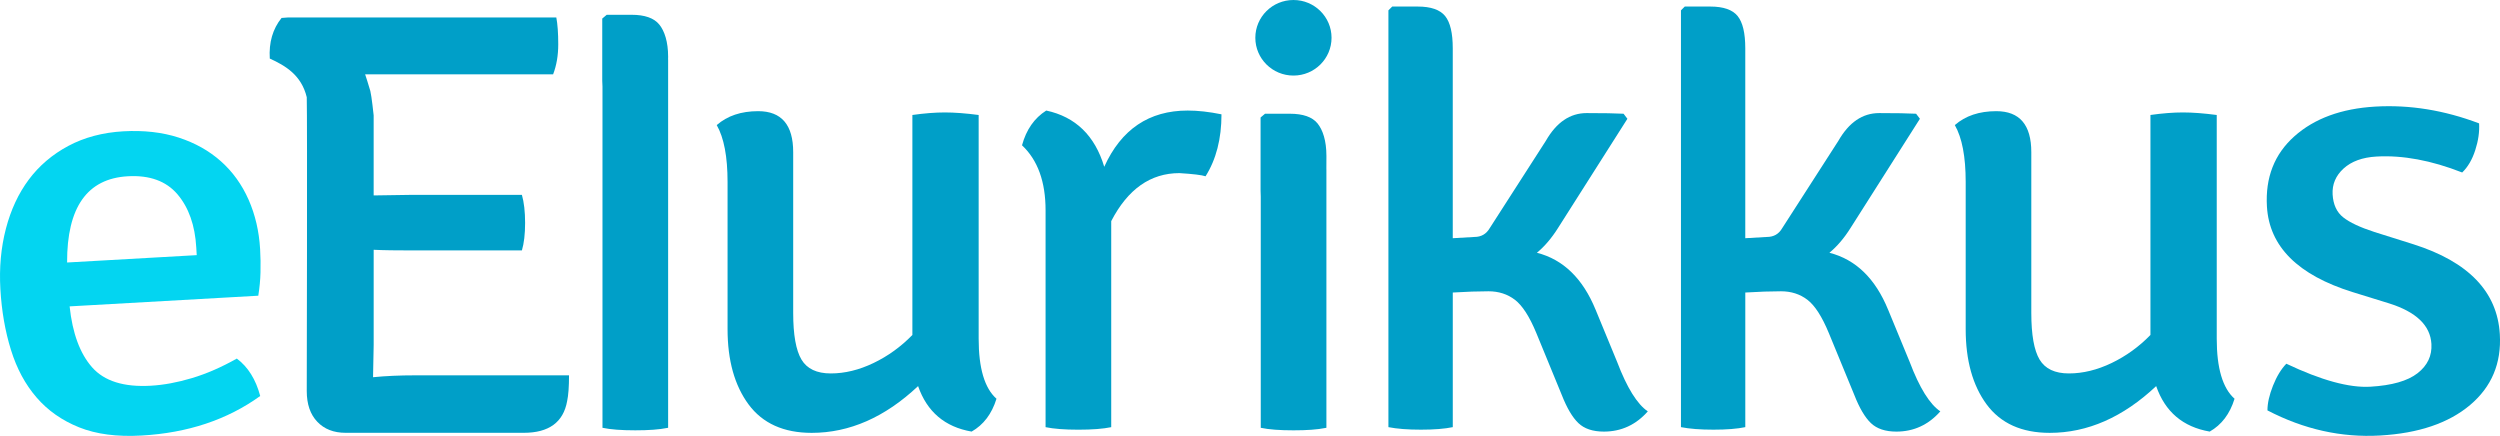
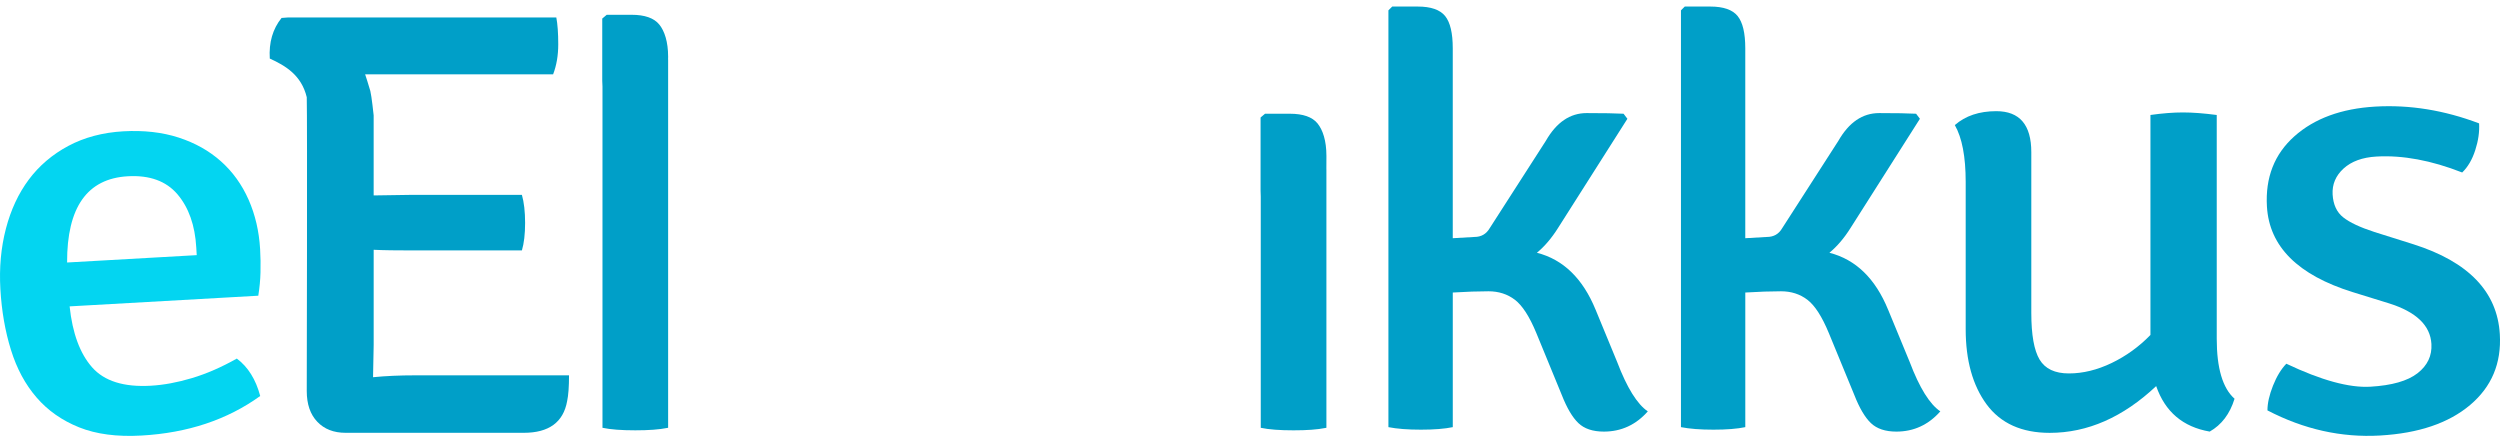
<svg xmlns="http://www.w3.org/2000/svg" xmlns:ns1="http://www.inkscape.org/namespaces/inkscape" width="139.648" height="24.348" viewBox="0 0 139.648 24.348">
  <g id="Export" style="fill:none;fill-rule:evenodd;stroke:none;stroke-width:1" transform="translate(-0.338,-0.097)">
    <g id="Colored-Menu" transform="translate(-32,-26)" style="fill-rule:nonzero">
      <g id="logo_color" transform="translate(32,26)">
        <g id="Group">
          <path d="M 14.766,16.615 4.227,17.211 c 0.158,1.499 0.577,2.635 1.257,3.405 0.679,0.77 1.772,1.113 3.278,1.027 0.718,-0.041 1.482,-0.181 2.295,-0.425 0.813,-0.243 1.649,-0.606 2.509,-1.092 0.625,0.467 1.061,1.164 1.307,2.091 -1.841,1.327 -4.053,2.065 -6.634,2.209 -1.362,0.078 -2.522,-0.074 -3.479,-0.457 C 3.803,23.585 3.009,23.029 2.38,22.299 1.75,21.571 1.273,20.685 0.95,19.643 0.625,18.6 0.43,17.469 0.359,16.248 0.29,15.051 0.393,13.924 0.668,12.87 0.943,11.817 1.37,10.901 1.949,10.125 2.527,9.351 3.265,8.723 4.16,8.245 5.055,7.768 6.077,7.499 7.225,7.432 c 1.145,-0.065 2.178,0.053 3.094,0.35 0.918,0.298 1.703,0.74 2.36,1.325 0.657,0.586 1.171,1.3 1.544,2.143 0.372,0.842 0.587,1.767 0.645,2.766 0.025,0.437 0.032,0.868 0.021,1.295 -0.01,0.429 -0.053,0.863 -0.123,1.304 z M 7.479,9.943 C 5.207,10.071 4.076,11.677 4.086,14.76 l 7.241,-0.411 -0.025,-0.423 C 11.232,12.683 10.881,11.692 10.252,10.951 9.621,10.211 8.697,9.874 7.479,9.943 Z" id="Shape" ns1:connector-curvature="0" style="fill:#03d5f1" />
-           <path d="m 40.979,18.486 0,-8.225 c 0,-1.413 -0.201,-2.47 -0.605,-3.177 C 40.966,6.566 41.738,6.307 42.688,6.307 43.992,6.307 44.645,7.071 44.645,8.596 l 0,8.981 c 0,1.221 0.155,2.091 0.463,2.606 0.309,0.517 0.855,0.774 1.638,0.774 0.783,0 1.578,-0.194 2.385,-0.581 0.807,-0.387 1.53,-0.91 2.172,-1.568 l 0,-12.288 c 0.664,-0.094 1.27,-0.142 1.815,-0.142 0.546,0 1.175,0.049 1.887,0.142 l 0,12.497 c 0,1.646 0.331,2.766 0.996,3.353 -0.262,0.847 -0.725,1.458 -1.389,1.835 -1.495,-0.259 -2.491,-1.106 -2.99,-2.541 -1.851,1.742 -3.833,2.612 -5.945,2.612 -1.565,0 -2.741,-0.531 -3.524,-1.588 C 41.37,21.627 40.979,20.228 40.979,18.486 Z" id="path15" ns1:connector-curvature="0" style="fill:#009fc8" />
-           <path d="M 57.427,8.213 C 57.664,7.342 58.114,6.695 58.78,6.272 c 1.638,0.352 2.717,1.4 3.24,3.142 0.948,-2.094 2.503,-3.142 4.662,-3.142 0.57,0 1.199,0.071 1.887,0.211 0,1.367 -0.297,2.519 -0.89,3.461 -0.214,-0.072 -0.701,-0.13 -1.459,-0.177 -1.615,0 -2.885,0.895 -3.81,2.682 l 0,11.509 c -0.451,0.094 -1.063,0.141 -1.833,0.141 -0.771,0 -1.383,-0.047 -1.834,-0.141 l 0,-12.108 C 58.744,10.25 58.305,9.038 57.427,8.213 Z" id="path17" ns1:connector-curvature="0" style="fill:#009fc8" />
          <path d="m 74.43,8.788 c 0,-0.824 -0.199,-1.429 -0.493,-1.793 C 73.642,6.631 73.125,6.45 72.387,6.45 l -0.84,0 -0.546,0 -0.248,0.211 0,4.086 c 0.008,0.1 0.01,0.212 0.01,0.328 l 0,12.919 c 0.453,0.096 1.062,0.141 1.832,0.141 0.746,0 1.34,-0.042 1.784,-0.133 0.019,-0.002 0.035,-0.008 0.051,-0.009 l 0,-14.403 c 0,-0.024 -0.002,-0.046 -0.002,-0.07 l 0.003,-0.732 z" id="path19" ns1:connector-curvature="0" style="fill:#009fc8" />
          <path d="M 37.659,3.261 C 37.659,2.438 37.46,1.831 37.167,1.47 36.87,1.103 36.353,0.923 35.616,0.923 l -0.841,0 -0.546,0 -0.25,0.211 0,3.473 c 0.009,0.1 0.013,0.211 0.013,0.328 l 0,19.058 c 0.451,0.096 1.061,0.141 1.832,0.141 0.746,0 1.34,-0.042 1.786,-0.133 0.019,-0.002 0.034,-0.008 0.049,-0.009 l 0,-20.543 c 0,-0.024 -0.003,-0.046 -0.003,-0.07 l 0.004,-0.118 z" id="path21" ns1:connector-curvature="0" style="fill:#009fc8" />
          <path d="m 89.465,17.392 1.208,2.93 c 0.547,1.435 1.118,2.354 1.71,2.754 -0.664,0.752 -1.484,1.13 -2.456,1.13 -0.616,0 -1.091,-0.159 -1.423,-0.477 -0.332,-0.319 -0.64,-0.841 -0.927,-1.571 L 86.155,18.698 C 85.775,17.779 85.376,17.162 84.962,16.845 c -0.416,-0.318 -0.908,-0.477 -1.478,-0.477 -0.569,0 -1.235,0.023 -1.995,0.069 l 0,7.52 c -0.45,0.094 -1.044,0.141 -1.78,0.141 -0.735,0 -1.34,-0.047 -1.815,-0.141 l 0,-23.282 0.213,-0.212 1.425,0 c 0.735,0 1.245,0.178 1.53,0.53 0.285,0.353 0.426,0.953 0.426,1.801 l 0,10.609 1.212,-0.07 c 0.379,0 0.662,-0.164 0.854,-0.494 l 3.132,-4.873 c 0.592,-1.035 1.354,-1.552 2.278,-1.552 0.926,0 1.614,0.012 2.065,0.036 l 0.214,0.282 -3.88,6.108 c -0.355,0.563 -0.748,1.023 -1.175,1.376 1.473,0.377 2.563,1.437 3.277,3.178 z" id="path23" ns1:connector-curvature="0" style="fill:#009fc8" />
          <path d="m 105.805,17.392 1.209,2.93 c 0.544,1.435 1.115,2.354 1.709,2.754 -0.665,0.752 -1.484,1.13 -2.455,1.13 -0.618,0 -1.093,-0.159 -1.425,-0.477 -0.331,-0.318 -0.64,-0.841 -0.925,-1.571 l -1.424,-3.459 c -0.38,-0.919 -0.778,-1.536 -1.192,-1.854 -0.415,-0.318 -0.908,-0.477 -1.477,-0.477 -0.571,0 -1.235,0.023 -1.996,0.069 l 0,7.52 c -0.449,0.094 -1.045,0.141 -1.779,0.141 -0.737,0 -1.341,-0.047 -1.815,-0.141 l 0,-23.282 0.213,-0.212 1.424,0 c 0.735,0 1.245,0.178 1.529,0.53 0.285,0.353 0.427,0.953 0.427,1.801 l 0,10.609 1.21,-0.07 c 0.38,0 0.665,-0.164 0.855,-0.494 l 3.134,-4.873 c 0.592,-1.035 1.353,-1.552 2.278,-1.552 0.925,0 1.613,0.012 2.064,0.036 l 0.214,0.282 -3.88,6.108 c -0.354,0.563 -0.748,1.023 -1.175,1.376 1.473,0.377 2.565,1.437 3.277,3.178 z" id="path25" ns1:connector-curvature="0" style="fill:#009fc8" />
          <path d="m 110.14,18.486 0,-8.225 c 0,-1.413 -0.203,-2.47 -0.607,-3.177 C 110.125,6.566 110.897,6.307 111.848,6.307 c 1.304,0 1.957,0.764 1.957,2.289 l 0,8.981 c 0,1.221 0.154,2.091 0.463,2.606 0.31,0.517 0.854,0.774 1.638,0.774 0.782,0 1.577,-0.194 2.384,-0.581 0.805,-0.387 1.531,-0.91 2.17,-1.568 l 0,-12.288 c 0.664,-0.094 1.269,-0.142 1.815,-0.142 0.545,0 1.175,0.049 1.888,0.142 l 0,12.497 c 0,1.646 0.331,2.766 0.995,3.353 -0.26,0.847 -0.724,1.458 -1.388,1.835 -1.496,-0.259 -2.492,-1.106 -2.99,-2.541 -1.852,1.742 -3.835,2.612 -5.947,2.612 -1.565,0 -2.74,-0.531 -3.523,-1.588 C 110.53,21.627 110.14,20.228 110.14,18.486 Z" id="path27" ns1:connector-curvature="0" style="fill:#009fc8" />
          <path d="m 126.996,23.022 c 0,-0.402 0.103,-0.86 0.309,-1.38 0.207,-0.519 0.456,-0.929 0.746,-1.228 1.948,0.925 3.513,1.353 4.693,1.284 1.203,-0.07 2.082,-0.321 2.637,-0.753 0.555,-0.433 0.813,-0.979 0.774,-1.636 -0.06,-1.034 -0.85,-1.791 -2.371,-2.268 L 131.76,16.415 c -3.064,-0.952 -4.66,-2.546 -4.793,-4.778 -0.095,-1.622 0.416,-2.931 1.535,-3.928 1.117,-0.995 2.625,-1.548 4.52,-1.658 1.919,-0.111 3.851,0.201 5.796,0.938 0.028,0.471 -0.044,0.97 -0.215,1.497 -0.171,0.53 -0.415,0.943 -0.729,1.246 -1.729,-0.678 -3.326,-0.975 -4.795,-0.89 -0.781,0.045 -1.394,0.27 -1.833,0.67 -0.44,0.403 -0.642,0.886 -0.61,1.451 0.034,0.563 0.23,0.989 0.593,1.275 0.361,0.286 0.942,0.559 1.742,0.818 l 2.18,0.686 c 3.077,0.978 4.686,2.653 4.825,5.026 0.096,1.621 -0.459,2.938 -1.658,3.95 -1.2,1.013 -2.878,1.583 -5.034,1.706 -2.157,0.124 -4.252,-0.343 -6.288,-1.403 z" id="path29" ns1:connector-curvature="0" style="fill:#009fc8" />
-           <path d="m 72.59,0.097 c 1.175,0 2.127,0.945 2.127,2.11 0,1.166 -0.952,2.111 -2.127,2.111 -1.177,0 -2.13,-0.945 -2.13,-2.111 0.001,-1.166 0.953,-2.11 2.13,-2.11 z" id="path31" ns1:connector-curvature="0" style="fill:#009fc8" />
          <path d="m 23.525,21.063 c -0.853,0 -1.635,0.034 -2.349,0.105 l 0.035,-1.8 0,-3.02 0,-2.298 c 0.545,0.027 1.282,0.036 2.206,0.036 l 0.892,0 5.182,0 c 0.118,-0.4 0.179,-0.912 0.179,-1.537 0,-0.624 -0.06,-1.148 -0.179,-1.568 l -6.075,0 -0.161,0.002 -2.045,0.031 0,-4.472 c 0,0 -0.113,-1.08 -0.186,-1.362 -0.075,-0.282 -0.291,-0.932 -0.291,-0.932 l 4.313,0 6.189,0 c 0.19,-0.496 0.286,-1.054 0.286,-1.677 0,-0.623 -0.036,-1.124 -0.108,-1.5 l -13.94,0 0,4.507e-4 -0.725,0 9.09e-4,0.001 c -0.222,-0.008 -0.45,0.003 -0.683,0.027 -0.494,0.613 -0.714,1.371 -0.658,2.268 0.872,0.399 1.765,0.92 2.065,2.16 0.035,1.097 0,16.415 0,16.415 0,0.73 0.196,1.302 0.587,1.712 0.391,0.414 0.921,0.619 1.585,0.619 l 9.952,0 c 1.4,0 2.207,-0.59 2.42,-1.766 0.071,-0.329 0.106,-0.813 0.106,-1.446 l -8.601,0 0,0 z" id="path33" ns1:connector-curvature="0" style="fill:#009fc8" />
        </g>
      </g>
    </g>
  </g>
</svg>